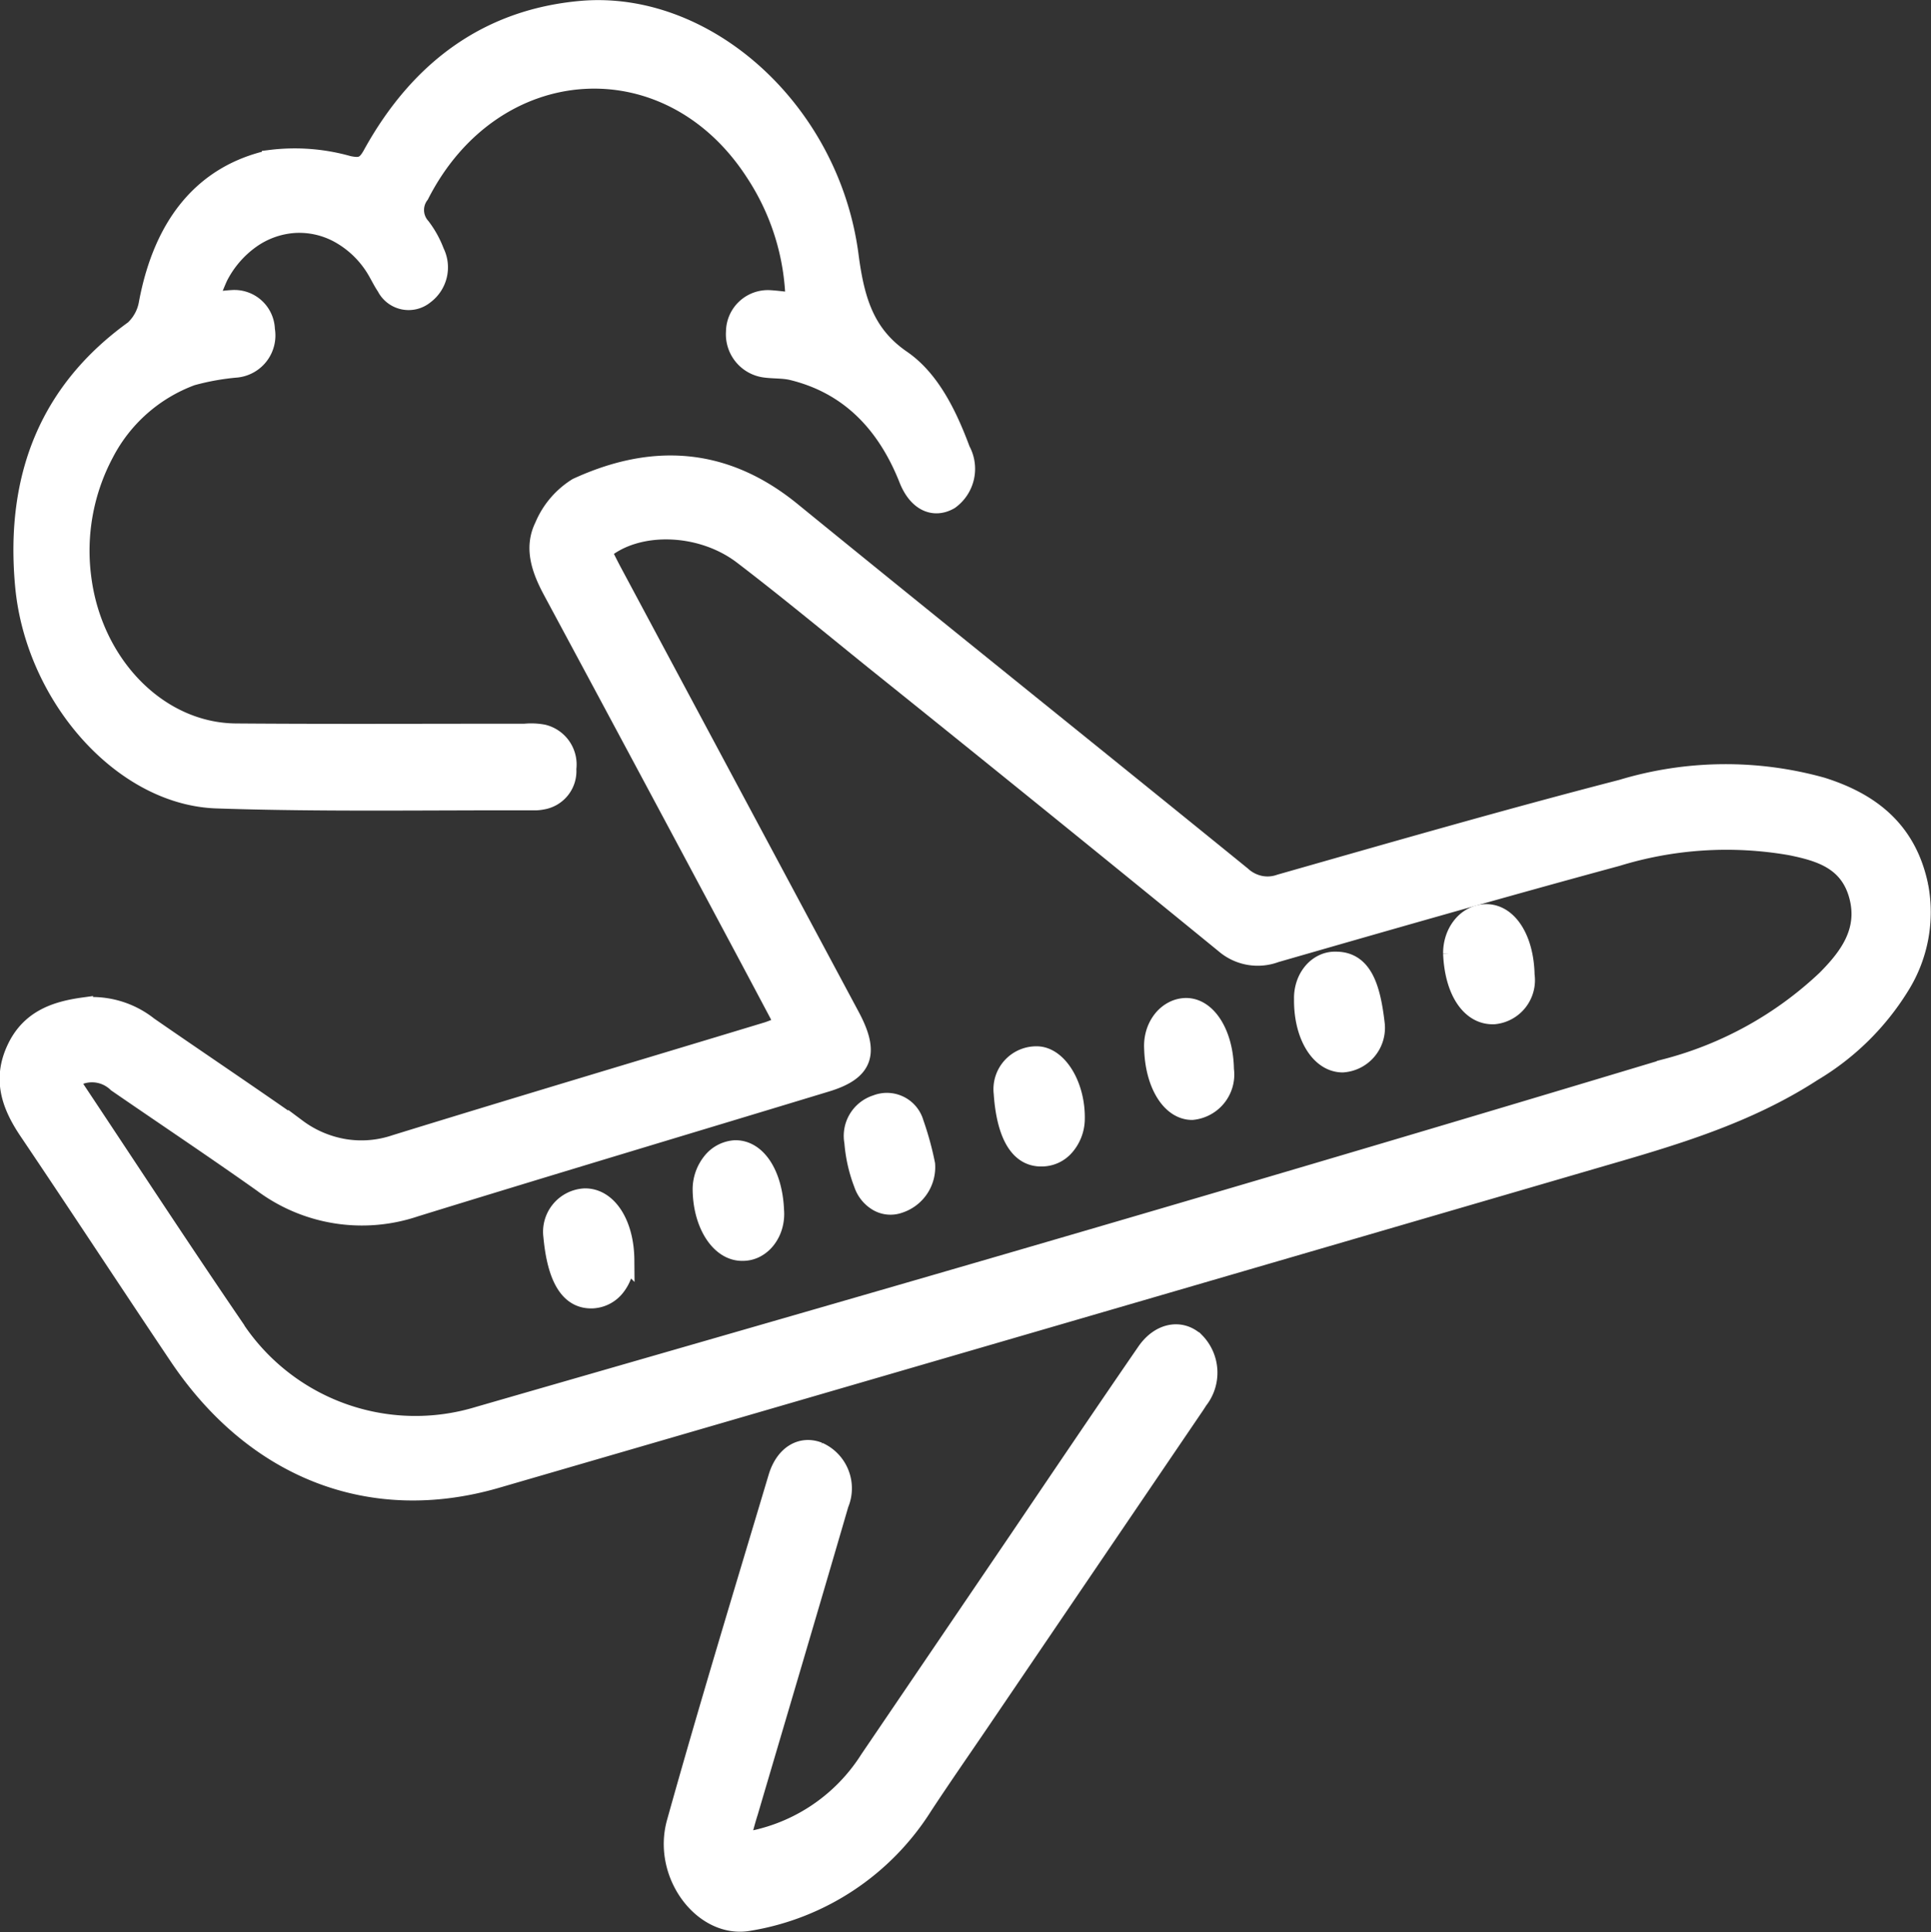
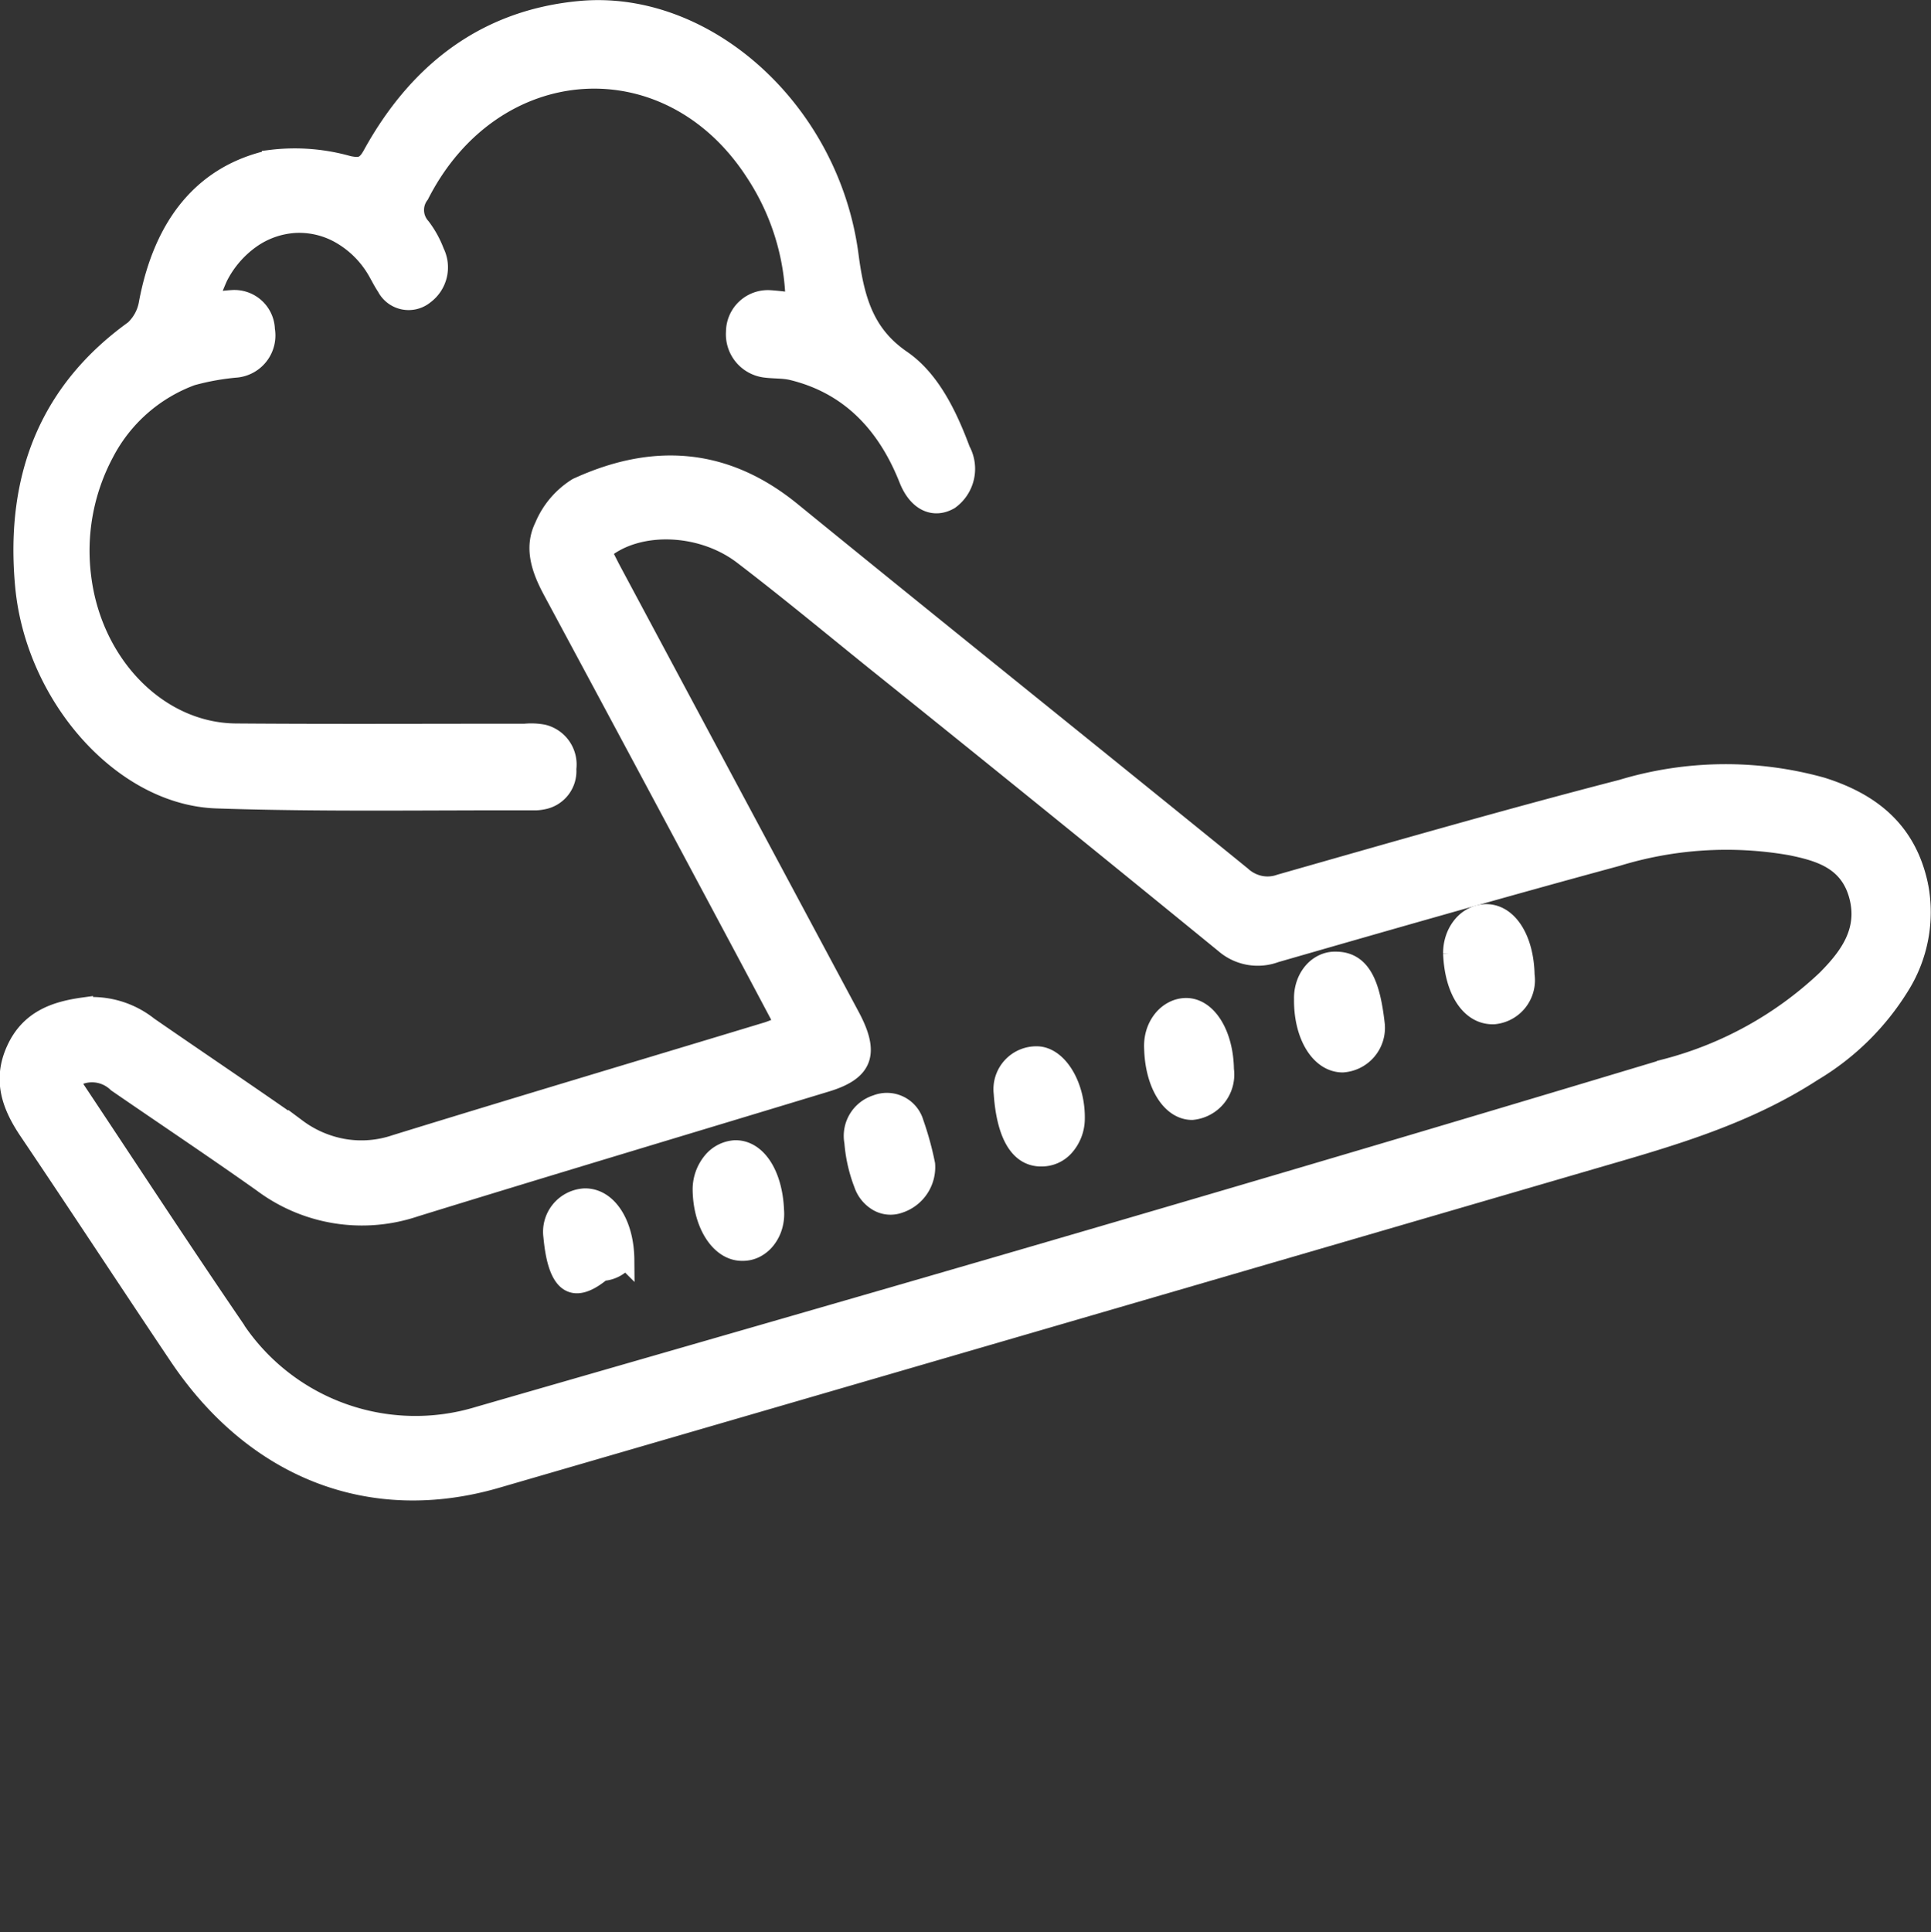
<svg xmlns="http://www.w3.org/2000/svg" width="106.684" height="106.726" viewBox="0 0 106.684 106.726">
  <rect x="0" y="0" width="106.684" height="106.726" fill="#333333" stroke="none" />
  <g id="_1xrt58.tif" data-name="1xrt58.tif" transform="translate(0.479 0.506)">
    <g id="Group_4915" data-name="Group 4915">
      <path id="Path_230" data-name="Path 230" d="M42.827,48.482c-.893-1.681-1.75-3.3-2.613-4.911q-5.078-9.516-10.188-19.019c-.612-1.138-1.073-2.359-.476-3.573A4.669,4.669,0,0,1,31.395,18.8c4.126-1.9,8.1-1.738,11.849,1.306,8.275,6.744,16.6,13.411,24.885,20.141a2.138,2.138,0,0,0,1,.523,2.038,2.038,0,0,0,1.112-.077c6.28-1.789,12.556-3.6,18.872-5.231a19.838,19.838,0,0,1,11.06-.126c2.622.825,4.725,2.343,5.381,5.5A7.7,7.7,0,0,1,104.5,46.4a14.206,14.206,0,0,1-4.809,4.725c-3.644,2.366-7.683,3.548-11.722,4.718q-30.509,8.9-61.02,17.764c-6.921,2.009-13.356-.49-17.583-6.78-2.78-4.139-5.512-8.312-8.3-12.446C.137,53-.392,51.591.353,49.919c.77-1.736,2.243-2.212,3.809-2.426a5.043,5.043,0,0,1,3.584,1.076c2.73,1.888,5.482,3.734,8.2,5.638a6.01,6.01,0,0,0,2.619,1.113,5.814,5.814,0,0,0,2.8-.238c6.853-2.115,13.724-4.161,20.585-6.24A9.134,9.134,0,0,0,42.827,48.482ZM3.444,51.565c.144.258.222.428.324.579,2.867,4.306,5.7,8.643,8.612,12.908a11.934,11.934,0,0,0,13.586,5.042c11.3-3.26,22.6-6.5,33.884-9.8q15.869-4.635,31.7-9.4a20.329,20.329,0,0,0,8.846-4.9c1.206-1.212,2.306-2.635,1.782-4.6s-2.133-2.419-3.709-2.743a20.575,20.575,0,0,0-9.615.6c-6.3,1.708-12.579,3.509-18.855,5.316a2.827,2.827,0,0,1-2.846-.515q-9.663-7.889-19.384-15.69c-2.4-1.938-4.778-3.909-7.226-5.78-2.327-1.777-5.869-1.839-7.736-.23.182.359.362.727.554,1.088q6.574,12.287,13.152,24.574c1.111,2.069.758,3.063-1.333,3.7-7.575,2.3-15.154,4.564-22.72,6.9a9.211,9.211,0,0,1-8.464-1.356C11.345,55.38,8.64,53.577,5.97,51.738A1.965,1.965,0,0,0,3.444,51.565Z" transform="translate(0 7.597)" fill="#fff" stroke="#fff" stroke-width="1" />
      <path id="Path_231" data-name="Path 231" d="M43.189,16.164a13.4,13.4,0,0,0-2.208-7.126C36.224,1.671,26.54,2.329,22.5,10.258a1.386,1.386,0,0,0,.075,1.766,5.5,5.5,0,0,1,.766,1.39,1.912,1.912,0,0,1-.57,2.383,1.416,1.416,0,0,1-2.169-.453c-.232-.341-.407-.734-.629-1.08a5.446,5.446,0,0,0-1.955-1.843,4.552,4.552,0,0,0-2.465-.556,4.673,4.673,0,0,0-2.4.861A5.722,5.722,0,0,0,11.376,14.8q-.294.658-.53,1.349c.54-.057.9-.112,1.255-.131a1.738,1.738,0,0,1,1.878,1.687,1.837,1.837,0,0,1-1.6,2.145,13.682,13.682,0,0,0-2.493.446,8.862,8.862,0,0,0-4.8,4.233,11.452,11.452,0,0,0-1.25,6.883c.611,4.814,4.238,8.516,8.493,8.547,5.318.041,10.635.012,15.955.014a3.673,3.673,0,0,1,1.018.043,1.761,1.761,0,0,1,1.33,1.947,1.646,1.646,0,0,1-1.377,1.754,2.13,2.13,0,0,1-.407.043c-5.859-.019-11.723.091-17.578-.107C6.032,43.483,1.2,37.967.628,31.88.044,25.631,2.134,20.962,6.679,17.692a2.557,2.557,0,0,0,.786-1.471c.825-4.359,3.069-7.131,6.794-7.949a10.851,10.851,0,0,1,4.289.334c.654.131.929.069,1.285-.579C22.532,3.134,26.414.5,31.347.046c6.924-.639,13.833,5.52,14.881,13.566.332,2.545.91,4.359,2.884,5.72,1.582,1.084,2.546,3.032,3.287,5.027a2.151,2.151,0,0,1-.627,2.777c-.892.517-1.817.093-2.314-1.163q-1.931-4.881-6.4-5.973c-.493-.119-1.018-.081-1.515-.15A1.906,1.906,0,0,1,39.9,17.823a1.815,1.815,0,0,1,1.918-1.8C42.236,16.048,42.662,16.109,43.189,16.164Z" transform="translate(0.23 0)" fill="#fff" stroke="#fff" stroke-width="1" />
-       <path id="Path_232" data-name="Path 232" d="M32.842,86.358A9.986,9.986,0,0,0,39.925,81.8l8.293-12.211c2.323-3.433,4.646-6.875,7-10.295.762-1.112,1.942-1.327,2.75-.576a2.461,2.461,0,0,1,.177,3.262c-.114.185-.232.356-.36.544q-5.842,8.6-11.682,17.2c-1.059,1.558-2.133,3.1-3.169,4.676a14.077,14.077,0,0,1-9.626,6.383c-2.527.462-4.864-2.6-4.056-5.491,1.784-6.389,3.717-12.723,5.612-19.065.388-1.288,1.336-1.813,2.281-1.446a2.249,2.249,0,0,1,1.162,2.931C36.654,73.391,34.97,79.059,33.3,84.73,33.16,85.16,33.039,85.638,32.842,86.358Z" transform="translate(7.603 14.875)" fill="#fff" stroke="#fff" stroke-width="1" />
    </g>
    <path id="Path_233" data-name="Path 233" d="M46.268,48.055a2.354,2.354,0,0,1-.576,1.491,1.721,1.721,0,0,1-1.3.6c-1.454.03-2.03-1.631-2.158-3.556a1.869,1.869,0,0,1,1.958-2.08C45.35,44.587,46.314,46.234,46.268,48.055Z" transform="translate(12.686 13.286)" fill="#fff" stroke="#fff" stroke-width="1" />
    <path id="Path_234" data-name="Path 234" d="M65.381,41.882a1.943,1.943,0,0,1-1.731,2.213c-1.306.063-2.239-1.308-2.323-3.4a2.53,2.53,0,0,1,.134-.855,2.263,2.263,0,0,1,.407-.727,1.888,1.888,0,0,1,.616-.485,1.643,1.643,0,0,1,.729-.168C64.445,38.464,65.344,39.889,65.381,41.882Z" transform="translate(18.424 11.48)" fill="#fff" stroke="#fff" stroke-width="1" />
    <path id="Path_235" data-name="Path 235" d="M39.906,49.936a2.147,2.147,0,0,1-1.48,2.2,1.43,1.43,0,0,1-1.188-.1,1.833,1.833,0,0,1-.823-1.008,8.227,8.227,0,0,1-.525-2.316,1.85,1.85,0,0,1,1.259-2.109,1.6,1.6,0,0,1,2.128,1.041A16.8,16.8,0,0,1,39.906,49.936Z" transform="translate(10.779 13.876)" fill="#fff" stroke="#fff" stroke-width="1" />
    <path id="Path_236" data-name="Path 236" d="M31.271,48.505c1.222-.035,2.142,1.359,2.223,3.371a2.423,2.423,0,0,1-.083.864,2.191,2.191,0,0,1-.376.749,1.821,1.821,0,0,1-.6.505,1.564,1.564,0,0,1-.728.174c-1.257.027-2.256-1.509-2.263-3.48a2.452,2.452,0,0,1,.549-1.512A1.808,1.808,0,0,1,31.271,48.505Z" transform="translate(8.844 14.478)" fill="#fff" stroke="#fff" stroke-width="1" />
    <path id="Path_237" data-name="Path 237" d="M52.583,45.908a2.017,2.017,0,0,1-1.81,2.286c-1.194,0-2.1-1.473-2.151-3.45a2.5,2.5,0,0,1,.1-.86,2.248,2.248,0,0,1,.385-.742,1.88,1.88,0,0,1,.6-.5,1.623,1.623,0,0,1,.725-.185C51.631,42.455,52.555,43.948,52.583,45.908Z" transform="translate(14.611 12.667)" fill="#fff" stroke="#fff" stroke-width="1" />
    <path id="Path_238" data-name="Path 238" d="M54.992,42.6a2.368,2.368,0,0,1,.123-.822,2.11,2.11,0,0,1,.393-.7,1.756,1.756,0,0,1,.6-.456,1.529,1.529,0,0,1,.7-.14c1.535,0,1.974,1.539,2.2,3.534a1.967,1.967,0,0,1-1.83,2.137C55.909,46.15,54.966,44.619,54.992,42.6Z" transform="translate(16.522 12.084)" fill="#fff" stroke="#fff" stroke-width="1" />
-     <path id="Path_239" data-name="Path 239" d="M23.1,52.708a1.9,1.9,0,0,1,1.768-2.156c1.285-.033,2.242,1.433,2.258,3.453A2.394,2.394,0,0,1,26.6,55.52a1.756,1.756,0,0,1-1.281.66C23.955,56.237,23.3,54.88,23.1,52.708Z" transform="translate(6.942 15.091)" fill="#fff" stroke="#fff" stroke-width="1" />
+     <path id="Path_239" data-name="Path 239" d="M23.1,52.708a1.9,1.9,0,0,1,1.768-2.156c1.285-.033,2.242,1.433,2.258,3.453a1.756,1.756,0,0,1-1.281.66C23.955,56.237,23.3,54.88,23.1,52.708Z" transform="translate(6.942 15.091)" fill="#fff" stroke="#fff" stroke-width="1" />
  </g>
</svg>